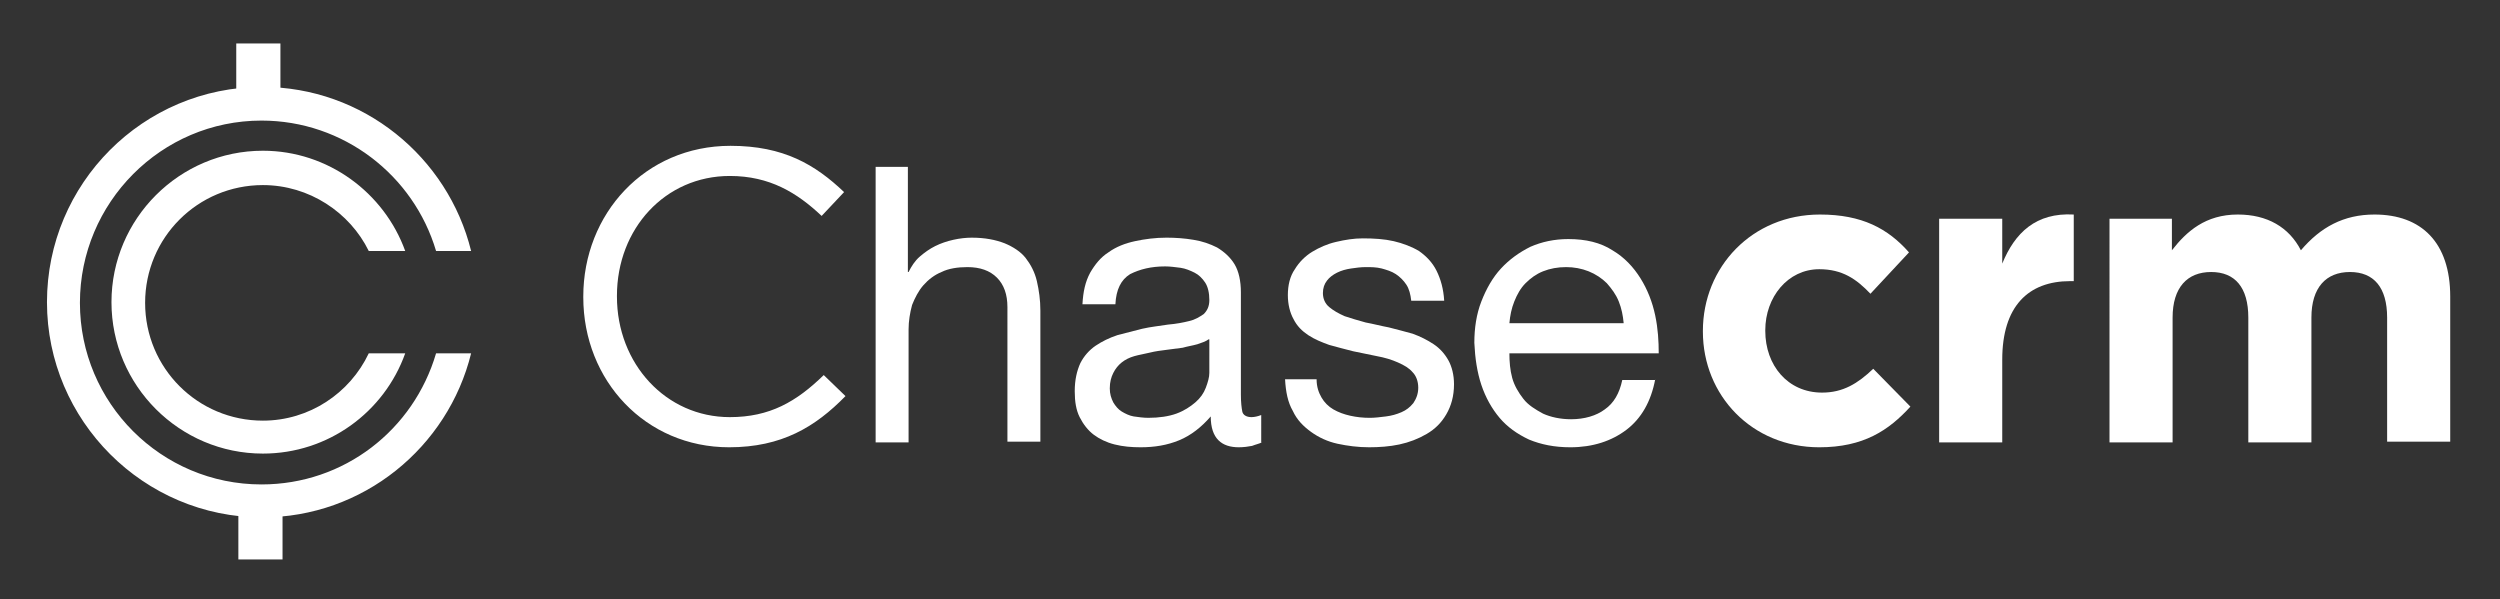
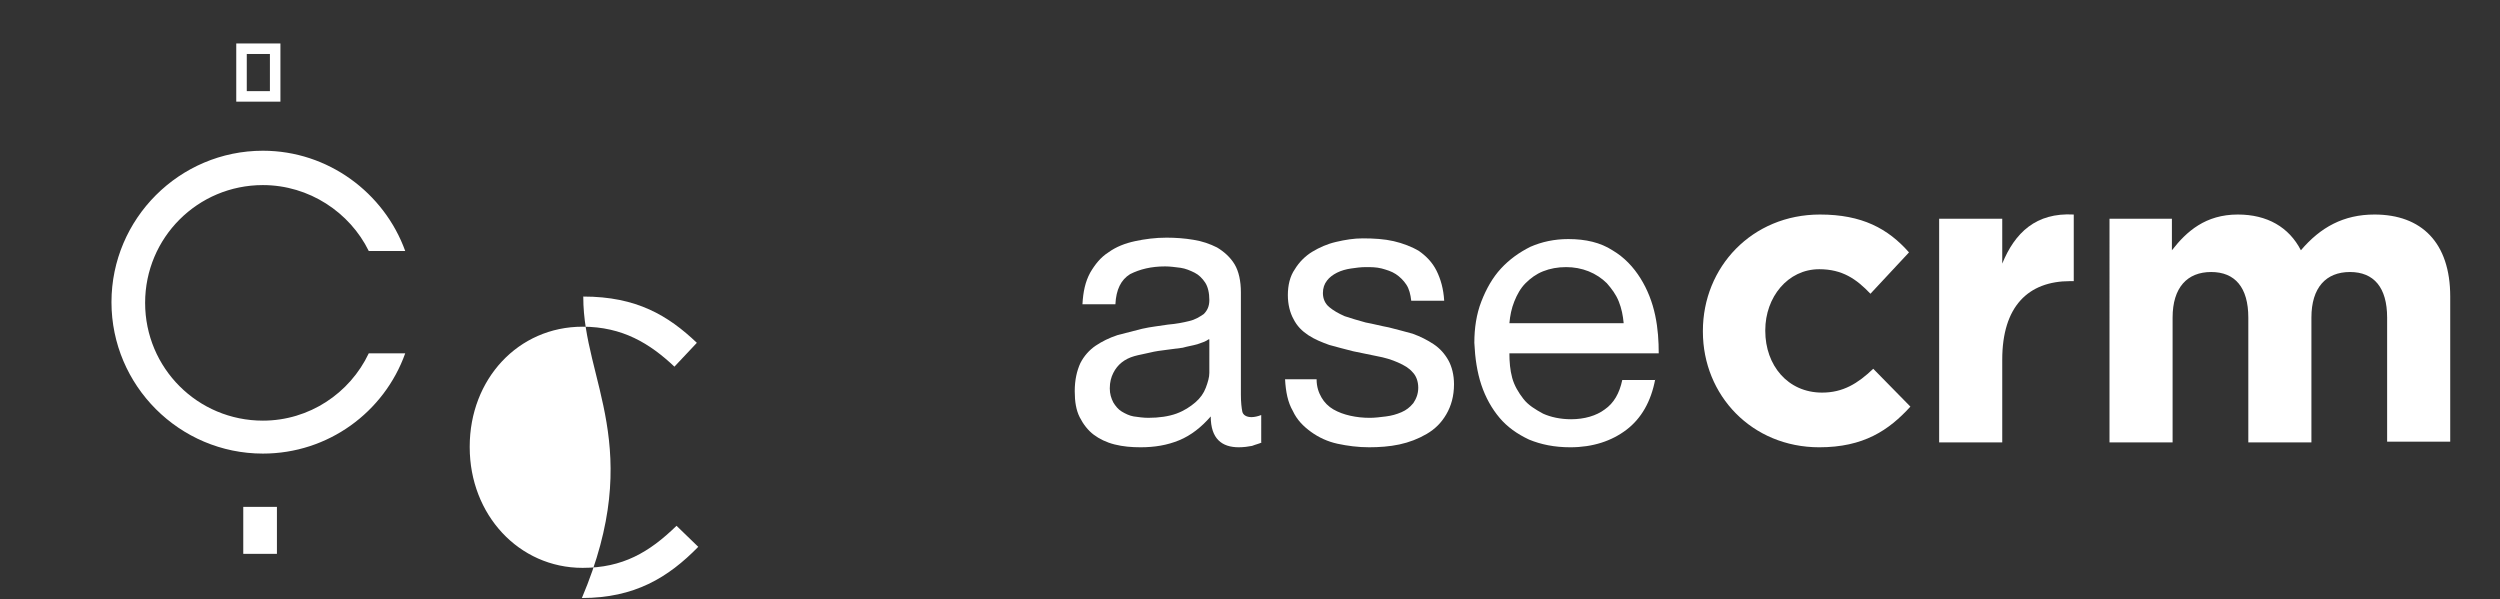
<svg xmlns="http://www.w3.org/2000/svg" version="1.1" id="Layer_1" x="0px" y="0px" viewBox="0 0 356.6 85.5" style="enable-background:new 0 0 356.6 85.5;" xml:space="preserve">
  <rect x="0" y="0" width="356.6" height="85.5" fill="#333333" stroke="none" />
  <style type="text/css">
	.st0{fill:#FFFFFF;}
</style>
  <g>
-     <path class="st0" d="M83.2,42.4v-0.1c0-11.8,8.8-21.5,21-21.5c7.6,0,12.1,2.7,16.2,6.6l-3.2,3.4c-3.5-3.3-7.4-5.7-13.1-5.7   c-9.2,0-16.1,7.5-16.1,17.1v0.1c0,9.6,7,17.2,16.1,17.2c5.7,0,9.5-2.2,13.4-6l3.1,3c-4.3,4.4-9.1,7.3-16.6,7.3   C92.1,63.8,83.2,54.3,83.2,42.4z" />
-     <path class="st0" d="M124.8,23.8h4.7v15h0.1c0.4-0.8,0.9-1.6,1.6-2.2c0.7-0.6,1.4-1.1,2.2-1.5c0.8-0.4,1.7-0.7,2.6-0.9   c0.9-0.2,1.8-0.3,2.6-0.3c1.9,0,3.4,0.3,4.7,0.8c1.2,0.5,2.3,1.2,3,2.1s1.3,2,1.6,3.3c0.3,1.3,0.5,2.7,0.5,4.2v18.7h-4.7V43.8   c0-1.8-0.5-3.2-1.5-4.2c-1-1-2.4-1.5-4.2-1.5c-1.4,0-2.7,0.2-3.7,0.7c-1,0.4-1.9,1.1-2.6,1.9c-0.7,0.8-1.2,1.8-1.6,2.8   c-0.3,1.1-0.5,2.3-0.5,3.5v16.1h-4.7V23.8z" />
+     <path class="st0" d="M83.2,42.4v-0.1c7.6,0,12.1,2.7,16.2,6.6l-3.2,3.4c-3.5-3.3-7.4-5.7-13.1-5.7   c-9.2,0-16.1,7.5-16.1,17.1v0.1c0,9.6,7,17.2,16.1,17.2c5.7,0,9.5-2.2,13.4-6l3.1,3c-4.3,4.4-9.1,7.3-16.6,7.3   C92.1,63.8,83.2,54.3,83.2,42.4z" />
    <path class="st0" d="M180,63.1c-0.4,0.2-0.9,0.3-1.4,0.5c-0.5,0.1-1.2,0.2-1.9,0.2c-1.2,0-2.2-0.3-2.9-1c-0.7-0.7-1.1-1.8-1.1-3.4   c-1.3,1.5-2.8,2.7-4.5,3.4c-1.7,0.7-3.5,1-5.5,1c-1.3,0-2.5-0.1-3.7-0.4c-1.2-0.3-2.2-0.8-3-1.4c-0.8-0.6-1.5-1.5-2-2.5   c-0.5-1-0.7-2.2-0.7-3.7c0-1.6,0.3-2.9,0.8-4c0.5-1,1.3-1.9,2.2-2.5c0.9-0.6,1.9-1.1,3.1-1.5c1.2-0.3,2.3-0.6,3.5-0.9   c1.3-0.3,2.5-0.4,3.7-0.6c1.2-0.1,2.2-0.3,3-0.5c0.9-0.2,1.5-0.6,2.1-1c0.5-0.5,0.8-1.1,0.8-2c0-1-0.2-1.9-0.6-2.5   c-0.4-0.6-0.9-1.1-1.5-1.4s-1.3-0.6-2-0.7c-0.8-0.1-1.5-0.2-2.2-0.2c-2,0-3.6,0.4-5,1.1c-1.3,0.8-2,2.2-2.1,4.3h-4.7   c0.1-1.8,0.4-3.2,1.1-4.5c0.7-1.2,1.5-2.2,2.6-2.9c1.1-0.8,2.4-1.3,3.8-1.6c1.4-0.3,2.9-0.5,4.5-0.5c1.3,0,2.6,0.1,3.8,0.3   c1.3,0.2,2.4,0.6,3.4,1.1c1,0.6,1.9,1.4,2.5,2.4c0.6,1,0.9,2.4,0.9,4v14.6c0,1.1,0.1,1.9,0.2,2.4c0.1,0.5,0.6,0.8,1.3,0.8   c0.4,0,0.9-0.1,1.4-0.3V63.1z M172.4,48.4c-0.4,0.3-1,0.5-1.6,0.7c-0.7,0.2-1.4,0.3-2.1,0.5c-0.7,0.1-1.5,0.2-2.3,0.3   s-1.6,0.2-2.4,0.4s-1.5,0.3-2.2,0.5c-0.7,0.2-1.3,0.5-1.8,0.9c-0.5,0.4-0.9,0.9-1.2,1.5c-0.3,0.6-0.5,1.3-0.5,2.2   c0,0.8,0.2,1.4,0.5,2c0.3,0.5,0.7,1,1.2,1.3s1.1,0.6,1.7,0.7c0.7,0.1,1.4,0.2,2.1,0.2c1.5,0,2.9-0.2,4-0.6c1.1-0.4,2-1,2.7-1.6   c0.7-0.6,1.2-1.3,1.5-2.1c0.3-0.8,0.5-1.5,0.5-2.1V48.4z" />
    <path class="st0" d="M187.8,54.1c0,1.1,0.3,1.9,0.7,2.6c0.4,0.7,1,1.3,1.7,1.7c0.7,0.4,1.5,0.7,2.4,0.9c0.9,0.2,1.8,0.3,2.8,0.3   c0.7,0,1.5-0.1,2.3-0.2c0.8-0.1,1.5-0.3,2.2-0.6c0.7-0.3,1.2-0.7,1.7-1.3c0.4-0.6,0.7-1.3,0.7-2.2c0-0.9-0.3-1.7-0.8-2.2   c-0.5-0.6-1.2-1-2.1-1.4c-0.9-0.4-1.9-0.7-3-0.9c-1.1-0.2-2.3-0.5-3.4-0.7c-1.2-0.3-2.3-0.6-3.4-0.9c-1.1-0.4-2.1-0.8-3-1.4   c-0.9-0.6-1.6-1.3-2.1-2.3c-0.5-0.9-0.8-2.1-0.8-3.4c0-1.4,0.3-2.7,1-3.7c0.6-1,1.5-1.9,2.5-2.5c1-0.6,2.1-1.1,3.4-1.4   c1.3-0.3,2.5-0.5,3.8-0.5c1.6,0,3.1,0.1,4.4,0.4s2.6,0.8,3.6,1.4c1,0.7,1.9,1.6,2.5,2.8c0.6,1.2,1,2.6,1.1,4.3h-4.7   c-0.1-0.9-0.3-1.7-0.7-2.3c-0.4-0.6-0.9-1.1-1.5-1.5s-1.3-0.6-2-0.8c-0.8-0.2-1.5-0.2-2.3-0.2c-0.7,0-1.4,0.1-2.1,0.2   c-0.7,0.1-1.4,0.3-2,0.6c-0.6,0.3-1.1,0.7-1.4,1.1c-0.4,0.5-0.6,1.1-0.6,1.8c0,0.8,0.3,1.5,0.9,2c0.6,0.5,1.3,0.9,2.2,1.3   c0.9,0.3,1.9,0.6,3,0.9c1.1,0.2,2.2,0.5,3.3,0.7c1.2,0.3,2.3,0.6,3.4,0.9c1.1,0.4,2.1,0.9,3,1.5c0.9,0.6,1.6,1.4,2.1,2.3   c0.5,0.9,0.8,2.1,0.8,3.4c0,1.7-0.4,3.1-1.1,4.3c-0.7,1.2-1.6,2.1-2.8,2.8c-1.2,0.7-2.5,1.2-3.9,1.5c-1.4,0.3-2.9,0.4-4.3,0.4   c-1.6,0-3.1-0.2-4.5-0.5c-1.4-0.3-2.7-0.9-3.8-1.7c-1.1-0.8-2-1.7-2.6-3c-0.7-1.2-1-2.7-1.1-4.5H187.8z" />
    <path class="st0" d="M236.1,54.1c-0.6,3.2-2,5.6-4.1,7.2c-2.1,1.6-4.8,2.5-8,2.5c-2.3,0-4.2-0.4-5.9-1.1c-1.7-0.8-3.1-1.8-4.2-3.1   c-1.1-1.3-2-2.9-2.6-4.7c-0.6-1.8-0.9-3.8-1-6c0-2.1,0.3-4.1,1-5.9c0.7-1.8,1.6-3.4,2.8-4.7c1.2-1.3,2.6-2.3,4.2-3.1   c1.6-0.7,3.4-1.1,5.4-1.1c2.5,0,4.6,0.5,6.3,1.6c1.7,1,3,2.4,4,4c1,1.6,1.7,3.4,2.1,5.3c0.4,1.9,0.5,3.7,0.5,5.4h-21.3   c0,1.2,0.1,2.4,0.4,3.5c0.3,1.1,0.9,2.1,1.6,3c0.7,0.9,1.7,1.5,2.8,2.1c1.1,0.5,2.5,0.8,4,0.8c1.9,0,3.6-0.5,4.8-1.4   c1.3-0.9,2.1-2.3,2.5-4.2H236.1z M231.6,46.1c-0.1-1.1-0.3-2.1-0.7-3.1c-0.4-1-1-1.8-1.7-2.6c-0.7-0.7-1.6-1.3-2.6-1.7   c-1-0.4-2.1-0.6-3.2-0.6c-1.2,0-2.3,0.2-3.3,0.6c-1,0.4-1.8,1-2.5,1.7c-0.7,0.7-1.2,1.6-1.6,2.6c-0.4,1-0.6,2-0.7,3.1H231.6z" />
    <path class="st0" d="M242.9,47.3v-0.1c0-9.1,7-16.6,16.7-16.6c6,0,9.7,2,12.7,5.4l-5.5,5.9c-2-2.1-4-3.5-7.3-3.5   c-4.5,0-7.7,4-7.7,8.7v0.1c0,4.9,3.2,8.8,8.1,8.8c3,0,5.1-1.3,7.3-3.4l5.3,5.4c-3.1,3.4-6.7,5.8-13,5.8   C249.9,63.8,242.9,56.4,242.9,47.3z" />
    <path class="st0" d="M276.6,31.2h9v6.4c1.8-4.4,4.8-7.3,10.2-7v9.5h-0.5c-6,0-9.7,3.6-9.7,11.2v11.8h-9V31.2z" />
    <path class="st0" d="M300.8,31.2h9v4.5c2.1-2.7,4.8-5.1,9.4-5.1c4.2,0,7.3,1.8,9,5.1c2.8-3.3,6.1-5.1,10.5-5.1   c6.7,0,10.8,4,10.8,11.7v20.7h-9V45.3c0-4.3-1.9-6.5-5.3-6.5c-3.4,0-5.5,2.2-5.5,6.5v17.8h-9V45.3c0-4.3-1.9-6.5-5.3-6.5   s-5.5,2.2-5.5,6.5v17.8h-9V31.2z" />
  </g>
  <g>
    <g>
-       <rect x="34.5" y="7" class="st0" width="4.8" height="6.7" />
      <path class="st0" d="M40,14.5h-6.3V6.2H40V14.5z M35.2,13h3.3V7.7h-3.3V13z" />
    </g>
    <g>
      <rect x="34.7" y="72.3" class="st0" width="4.8" height="6.7" />
-       <path class="st0" d="M40.3,79.8H34v-8.2h6.3V79.8z M35.5,78.3h3.3v-5.2h-3.3V78.3z" />
    </g>
    <g>
-       <path class="st0" d="M37.3,69.1c-14.3,0-25.9-11.6-25.9-25.9S23,17.2,37.3,17.2c11.7,0,21.7,7.8,24.9,18.6h5    c-3.3-13.4-15.4-23.4-29.8-23.4c-17,0-30.7,13.8-30.7,30.7s13.8,30.7,30.7,30.7c14.4,0,26.5-10,29.8-23.4h-5    C59,61.3,49.1,69.1,37.3,69.1z" />
-     </g>
+       </g>
    <g>
      <path class="st0" d="M37.5,60c-9.3,0-16.8-7.5-16.8-16.8s7.5-16.8,16.8-16.8c6.6,0,12.4,3.9,15.1,9.4h5.2    c-3-8.3-11-14.3-20.3-14.3c-11.9,0-21.6,9.7-21.6,21.6s9.7,21.6,21.6,21.6c9.3,0,17.3-5.9,20.3-14.3h-5.2    C49.9,56.1,44.1,60,37.5,60z" />
    </g>
  </g>
</svg>